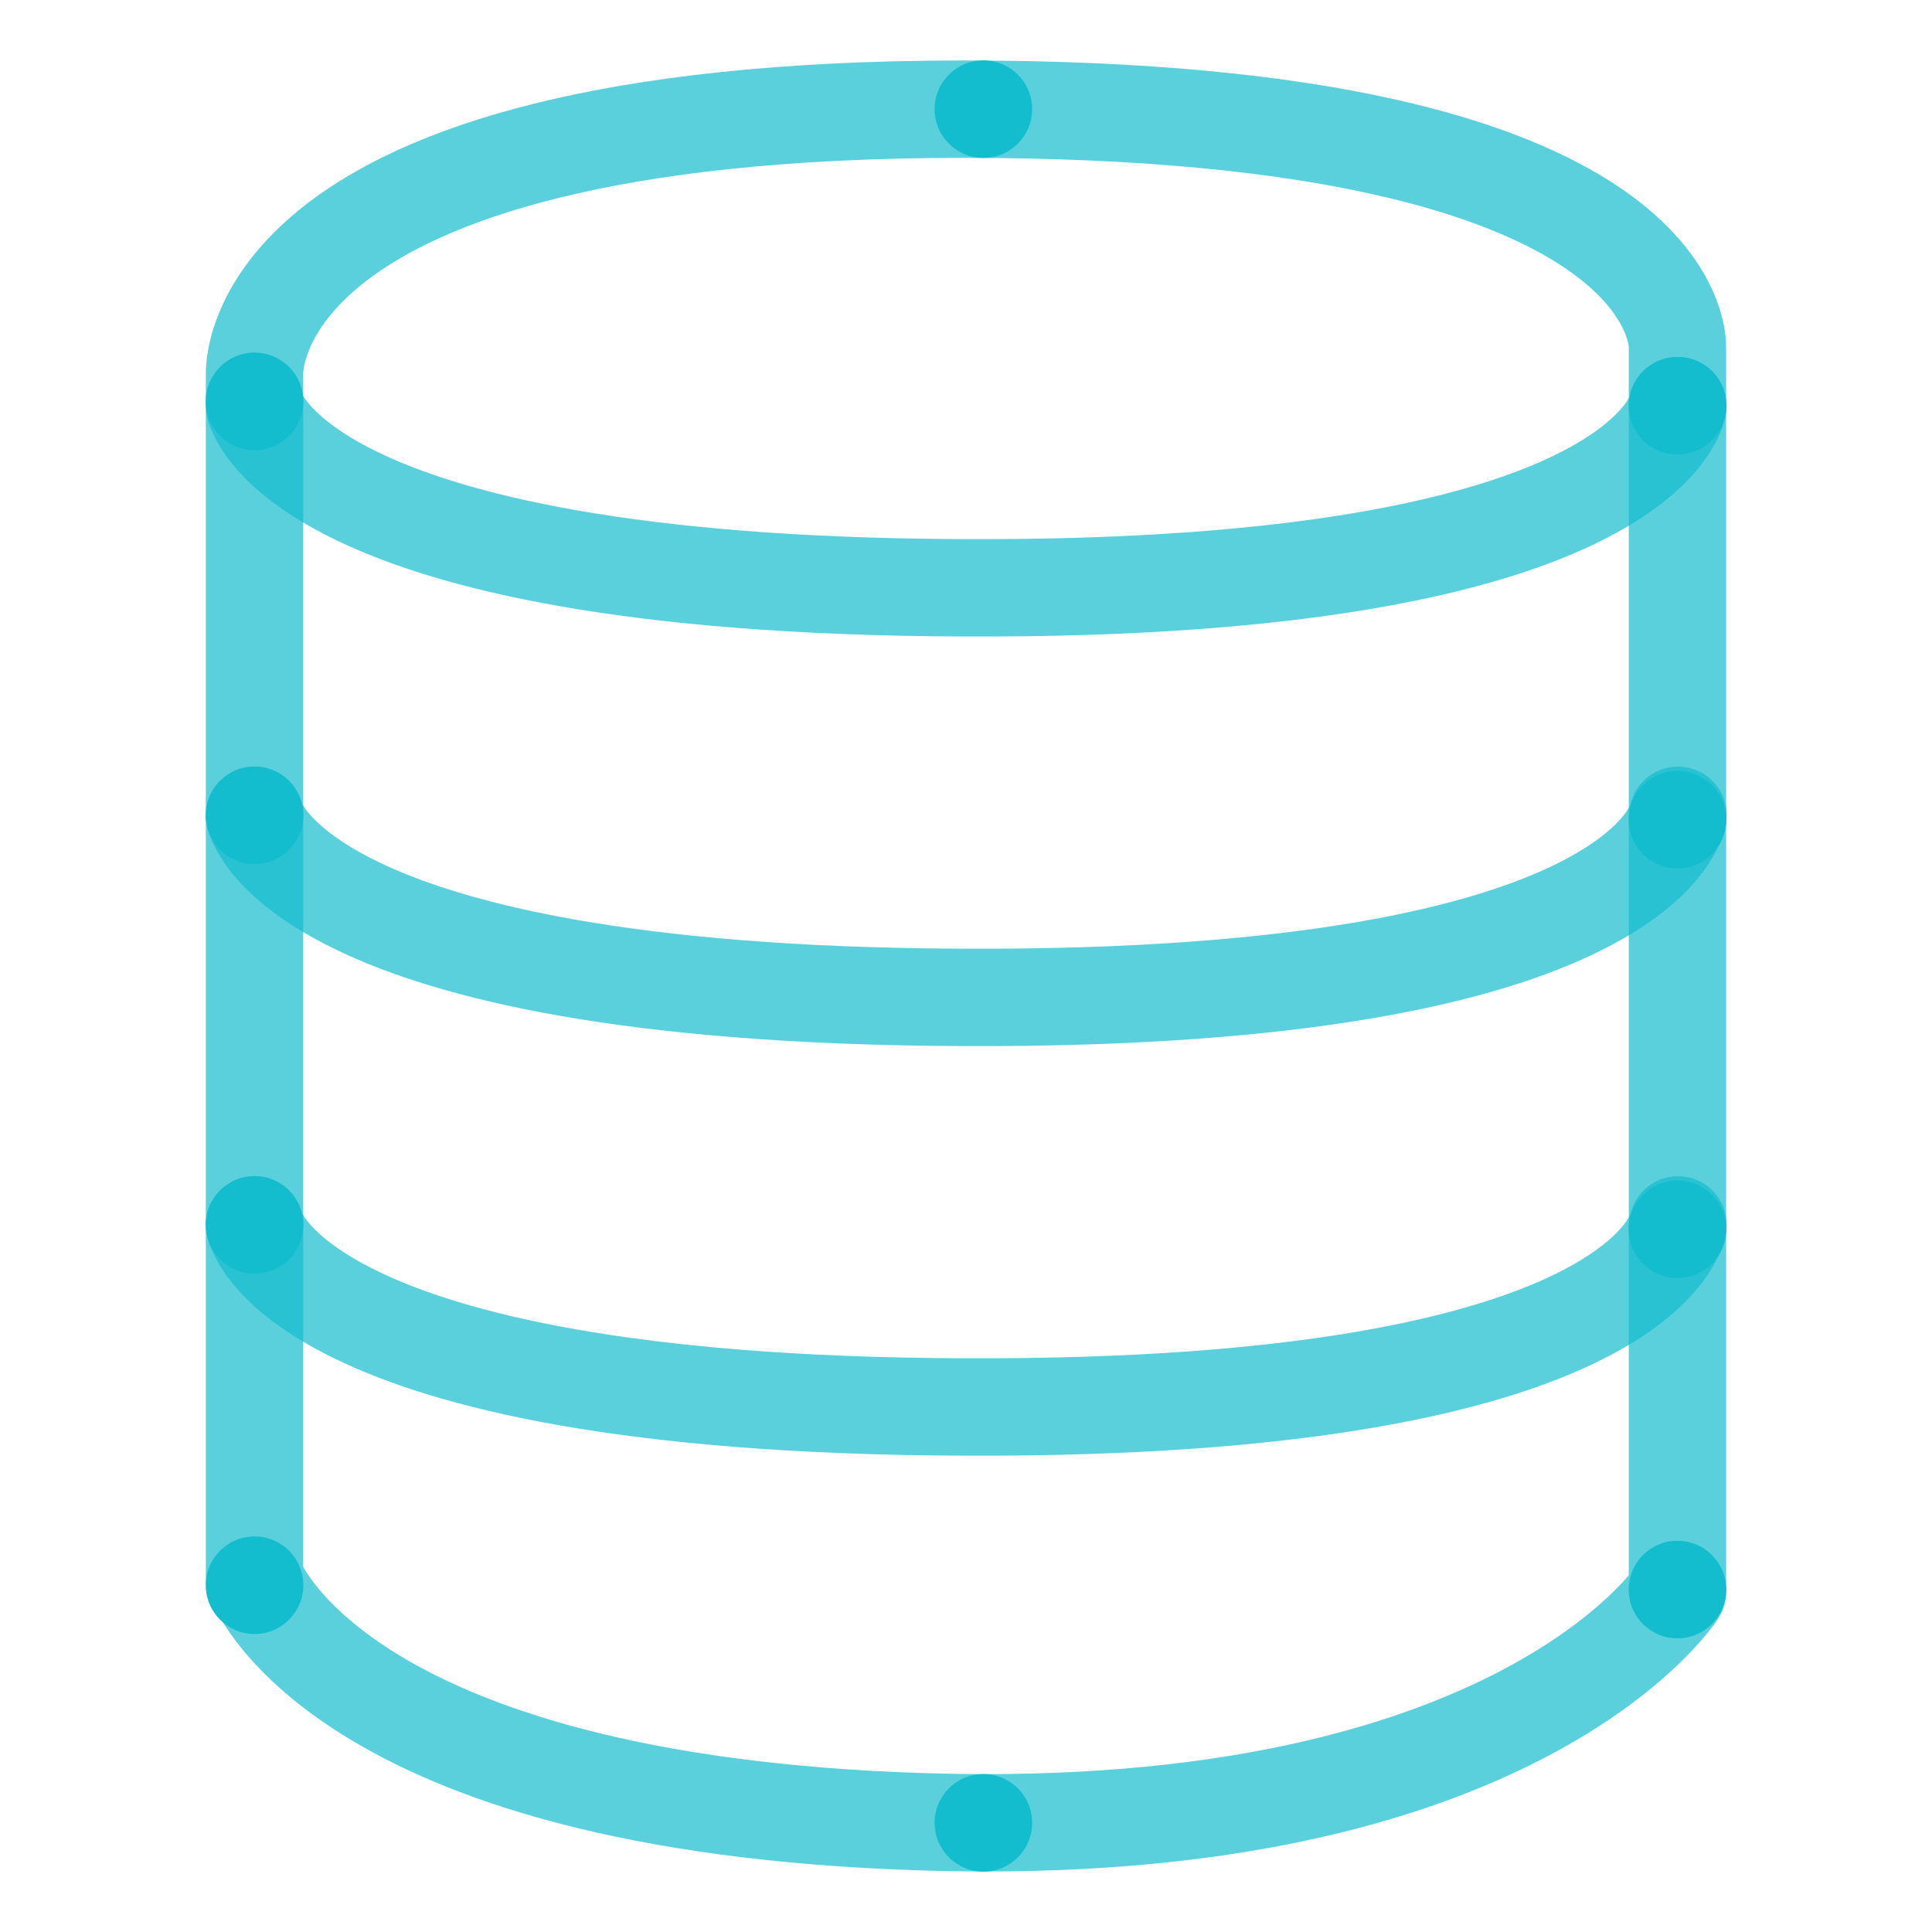
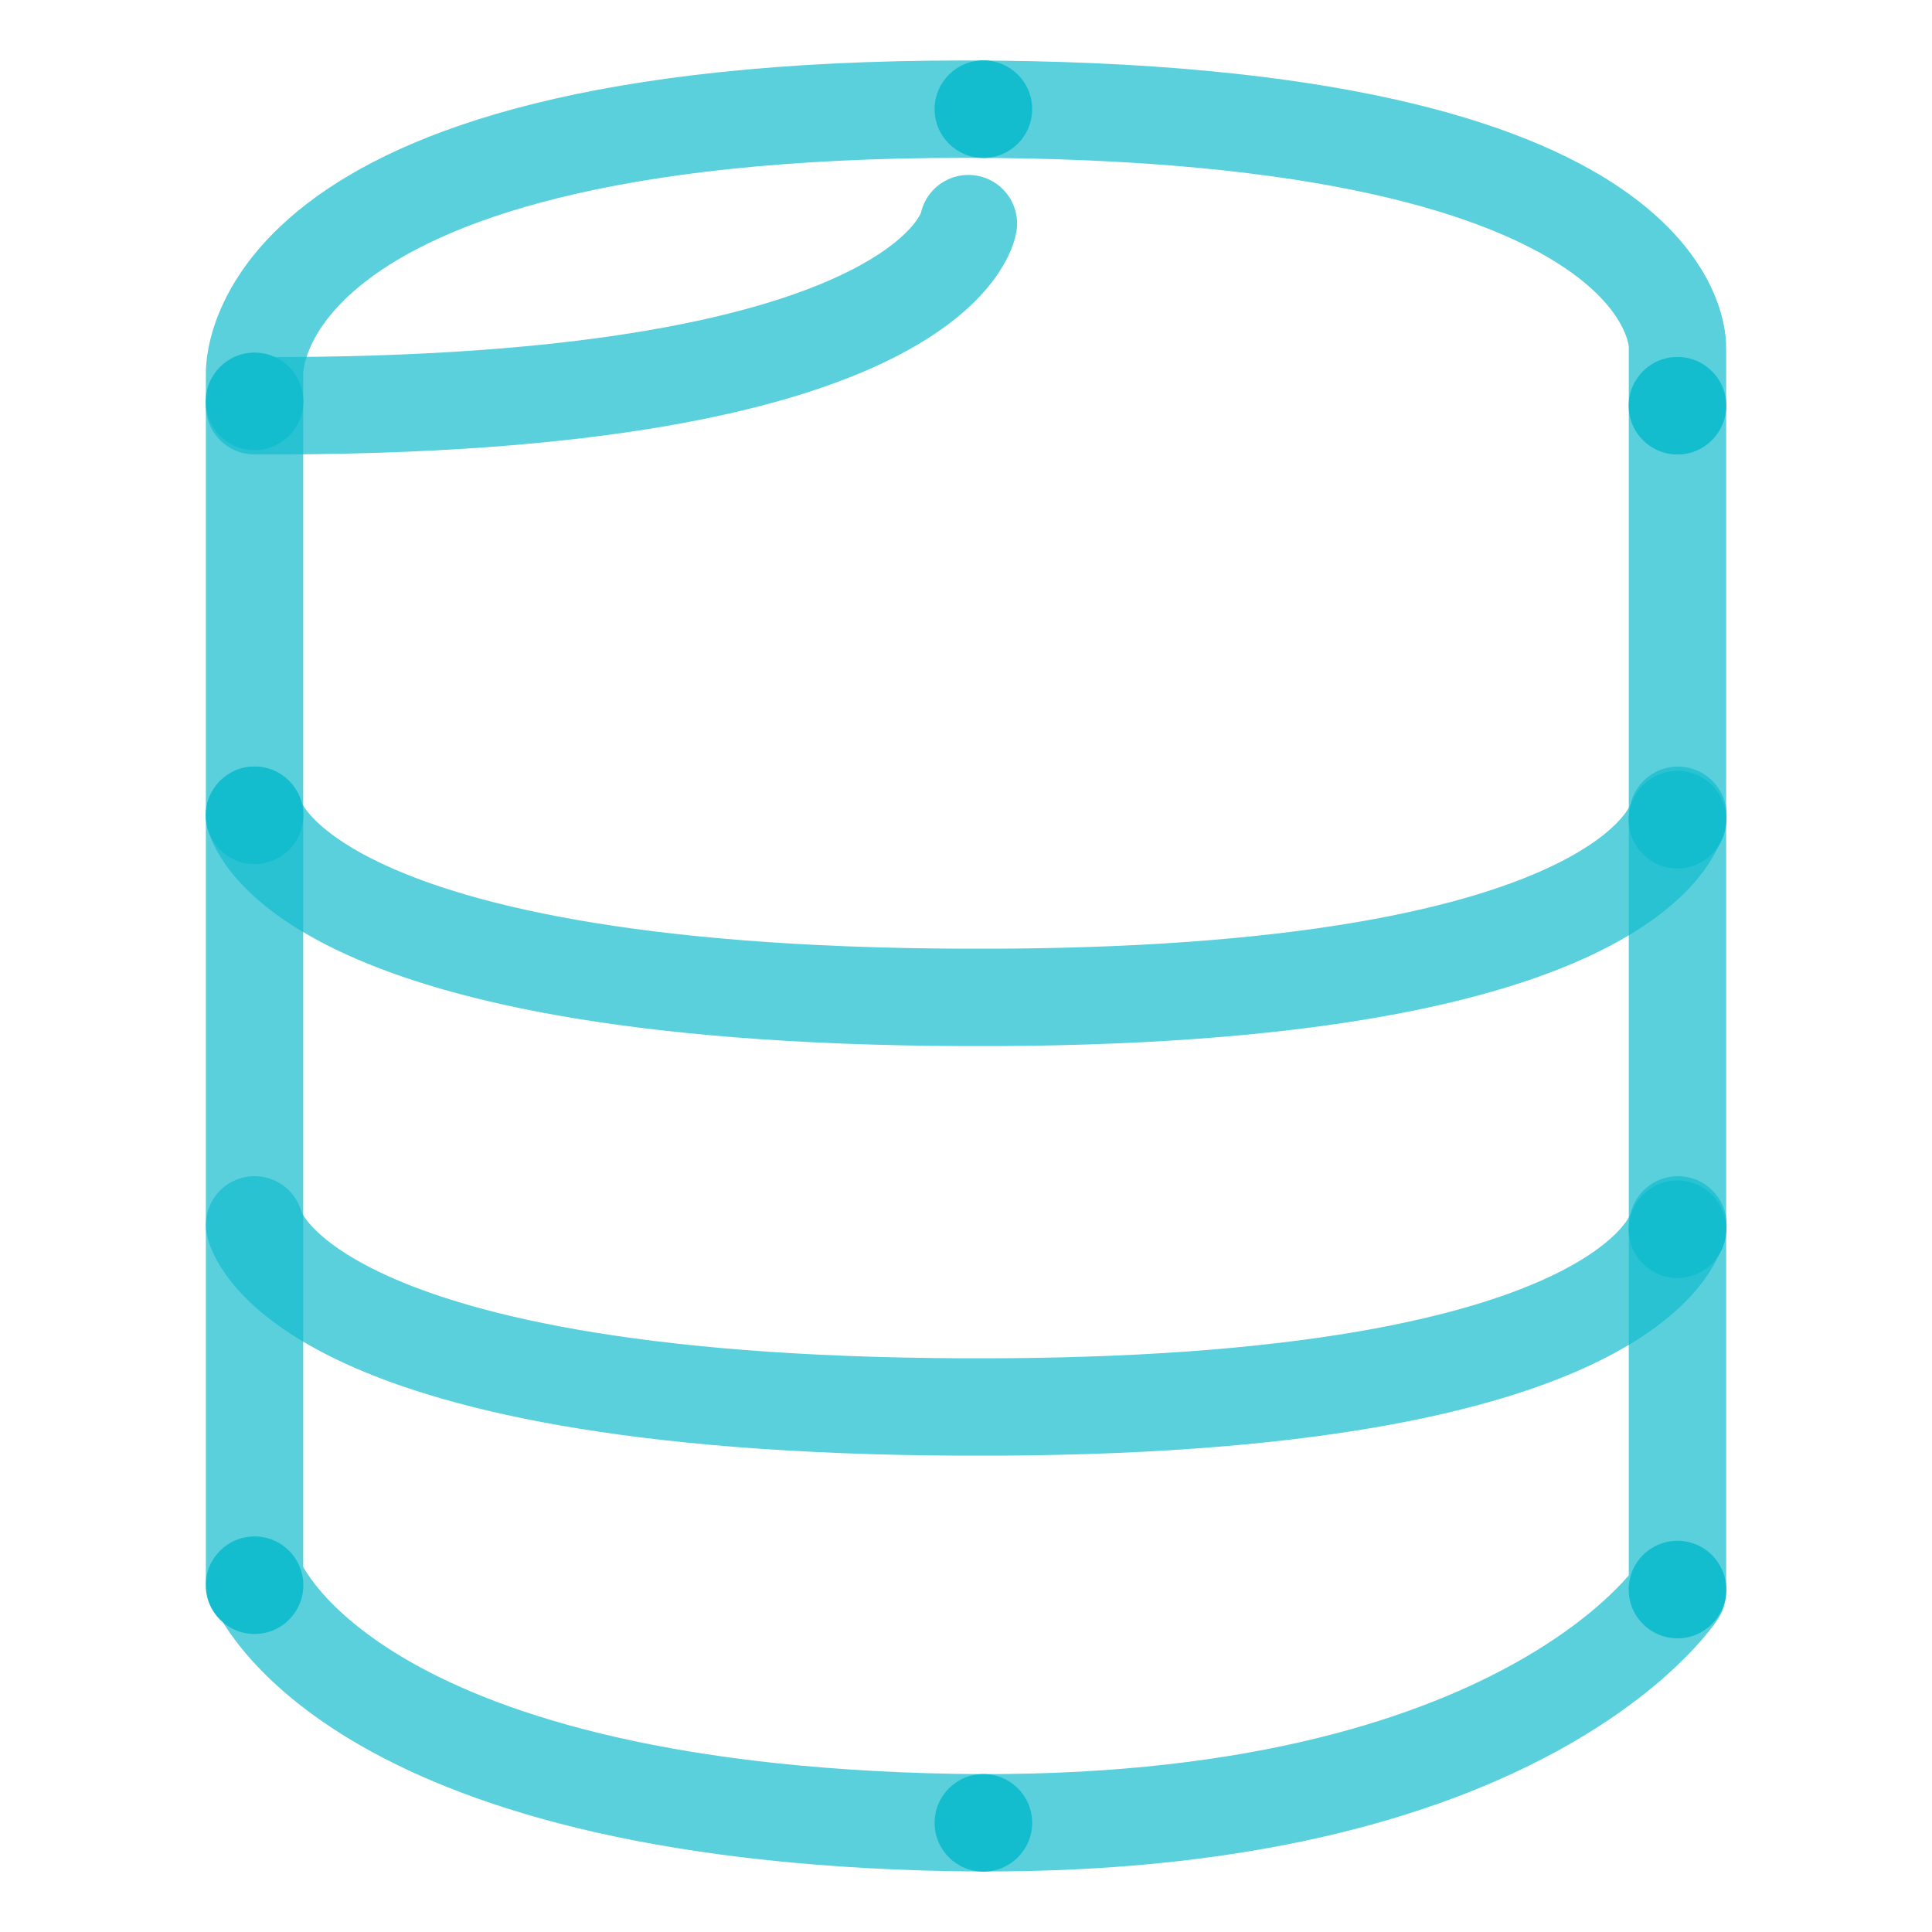
<svg xmlns="http://www.w3.org/2000/svg" viewBox="0 0 400 400">
  <defs>
    <style>.cls-1{fill:none;stroke:#13bdce;stroke-linecap:round;stroke-linejoin:round;stroke-width:20.16px;opacity:0.7;isolation:isolate;}.cls-2{fill:#13bdce;}</style>
  </defs>
  <g id="Stroke">
    <g id="Stroke-2" data-name="Stroke">
      <path class="cls-1" d="M52.7,326.7V77.7S49.1,22.6,199.6,22.6,347.3,72,347.3,72V329.6s-32.9,51.3-155.6,47.6S52.7,326.7,52.7,326.7Z" />
-       <path class="cls-1" d="M52.7,84s7.3,37.2,146.9,37.7c142,.6,147.8-37.7,147.8-37.7" />
+       <path class="cls-1" d="M52.7,84c142,.6,147.8-37.7,147.8-37.7" />
      <path class="cls-1" d="M52.7,168.8S60,206,199.6,206.5c142,.6,147.8-37.7,147.8-37.7" />
      <path class="cls-1" d="M52.7,253.6s7.3,37.2,146.9,37.7c142,.6,147.8-37.7,147.8-37.7" />
    </g>
  </g>
  <g id="Fill">
    <g id="Fill-2" data-name="Fill">
      <circle class="cls-2" cx="203.6" cy="22.6" r="10.1" />
      <circle class="cls-2" cx="203.6" cy="377.4" r="10.1" />
      <circle class="cls-2" cx="52.7" cy="83.1" r="10.1" />
      <circle class="cls-2" cx="347.3" cy="84" r="10.1" />
      <circle class="cls-2" cx="52.7" cy="168.8" r="10.1" />
      <circle class="cls-2" cx="347.3" cy="169.7" r="10.1" />
-       <circle class="cls-2" cx="52.7" cy="253.6" r="10.1" />
      <circle class="cls-2" cx="347.3" cy="254.5" r="10.1" />
      <circle class="cls-2" cx="52.7" cy="328.2" r="10.1" />
      <circle class="cls-2" cx="347.3" cy="329.1" r="10.1" />
    </g>
  </g>
</svg>